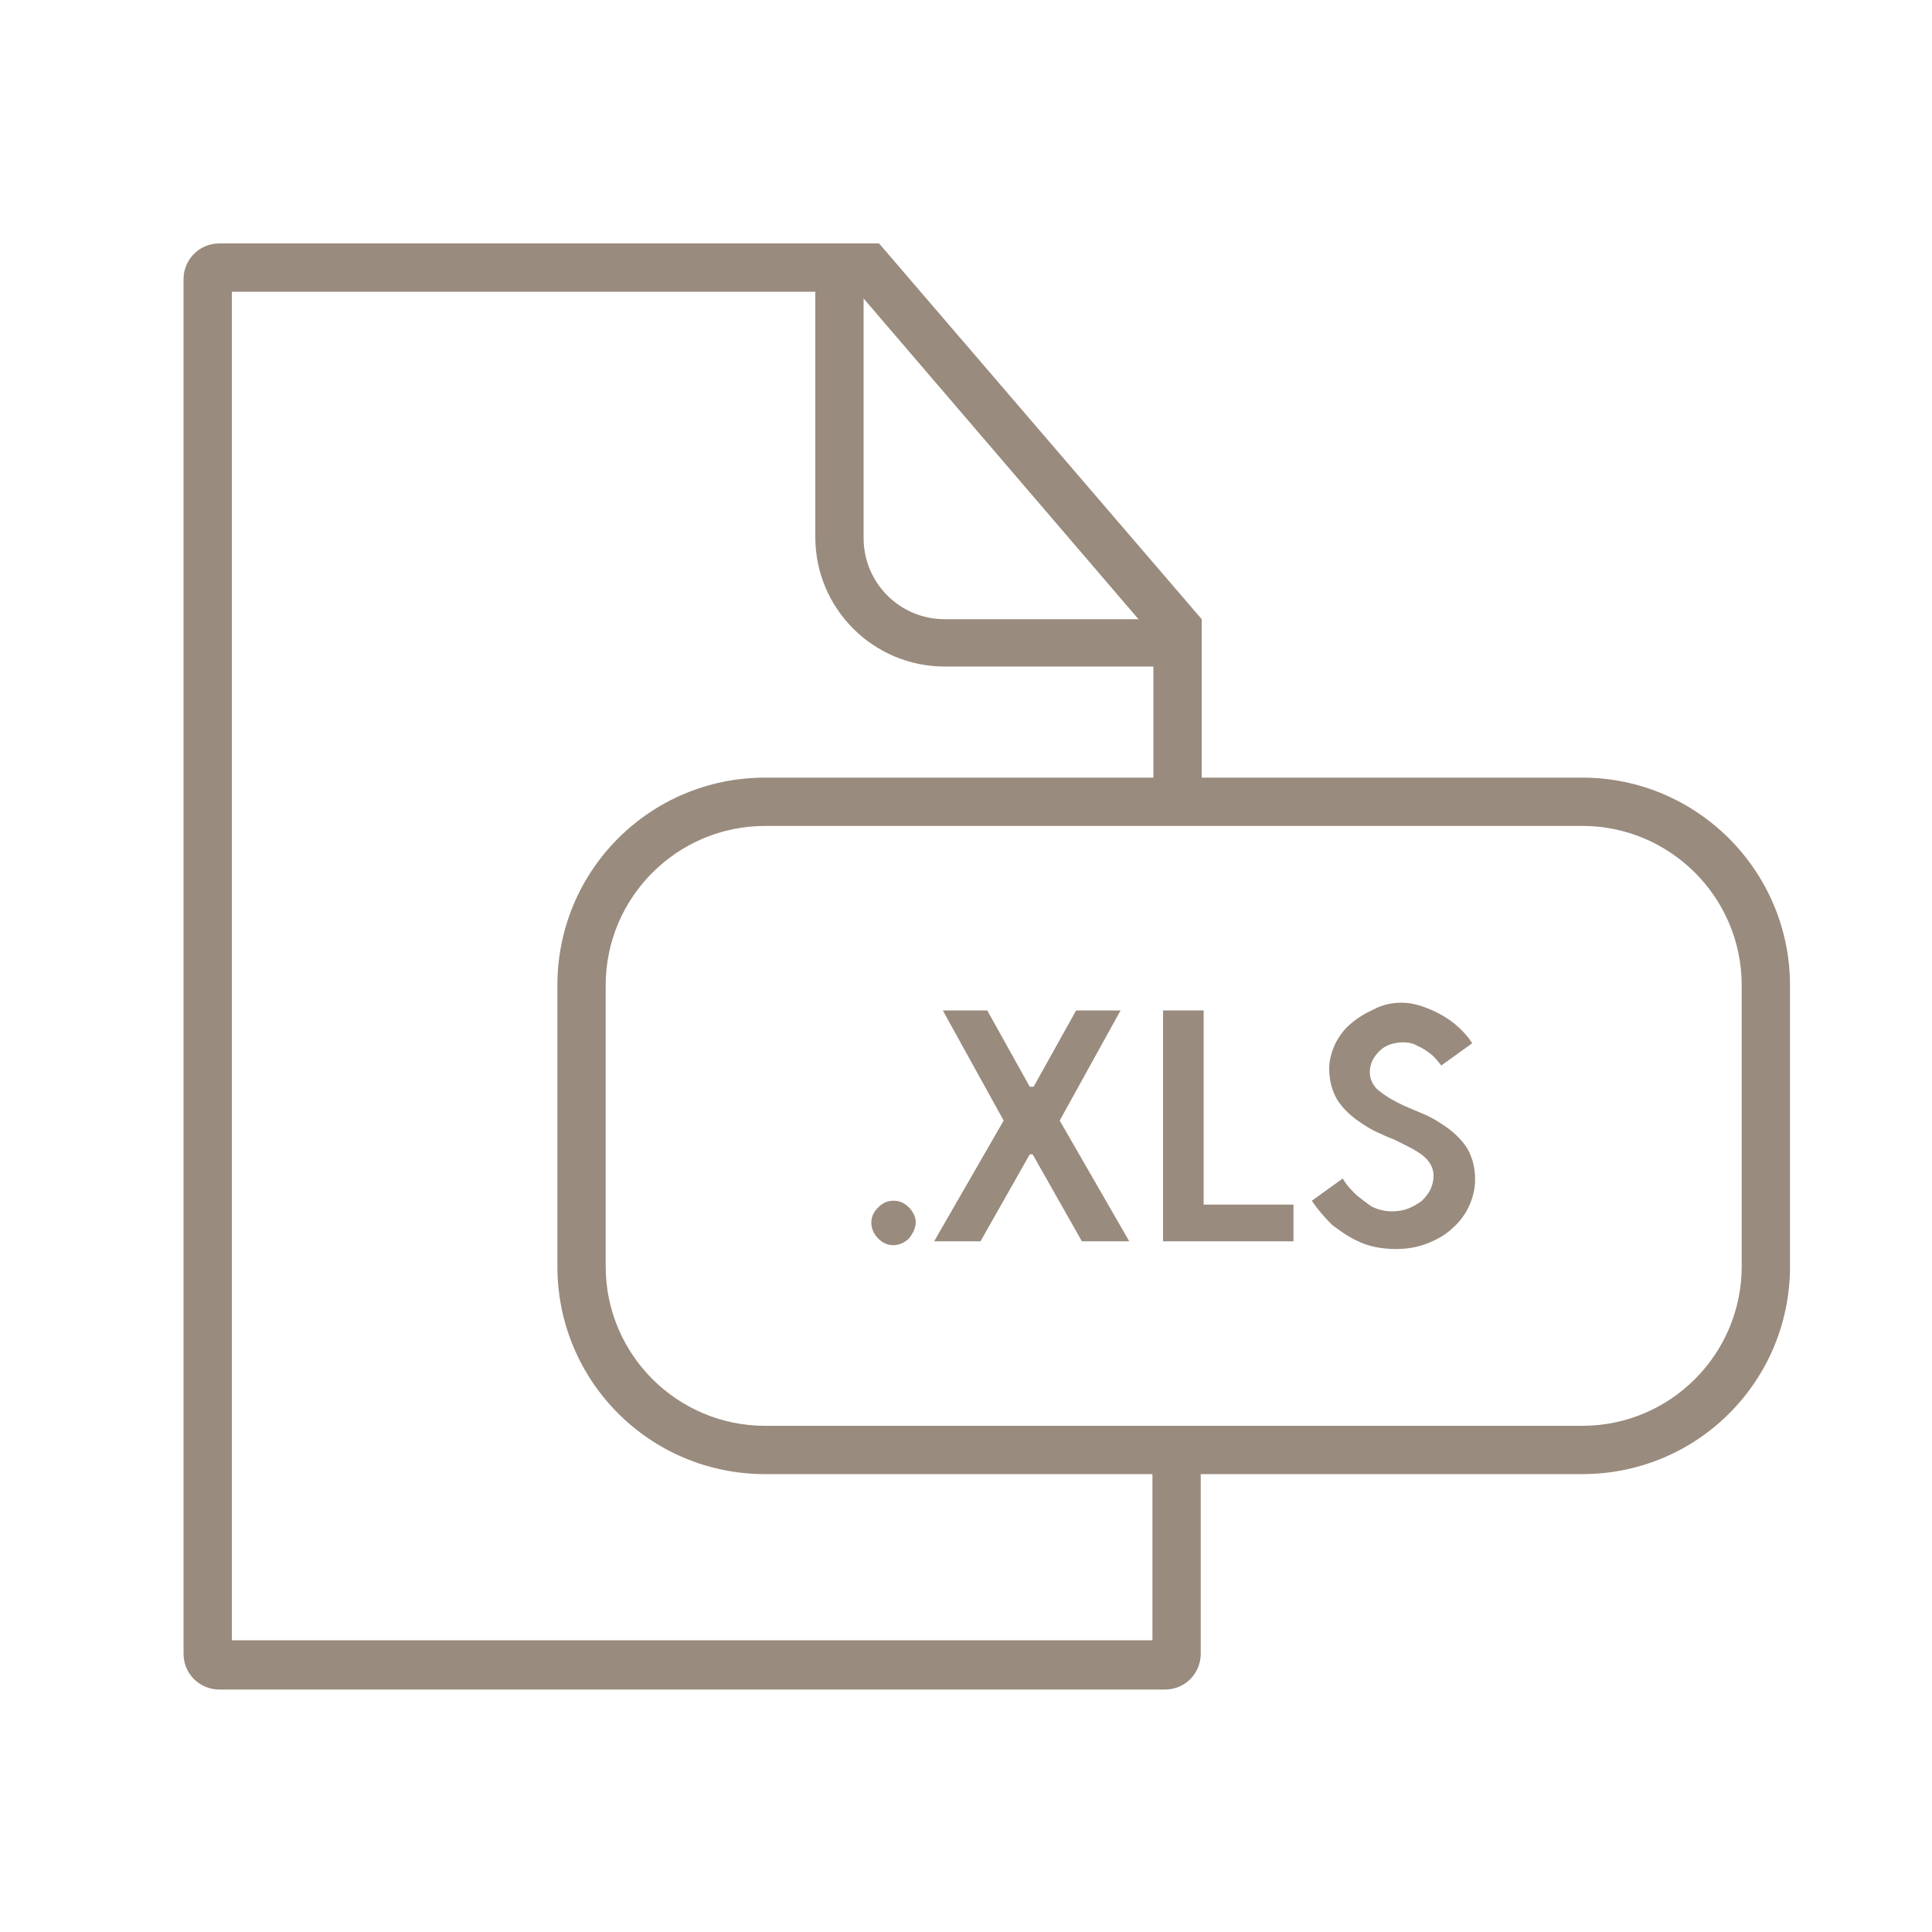
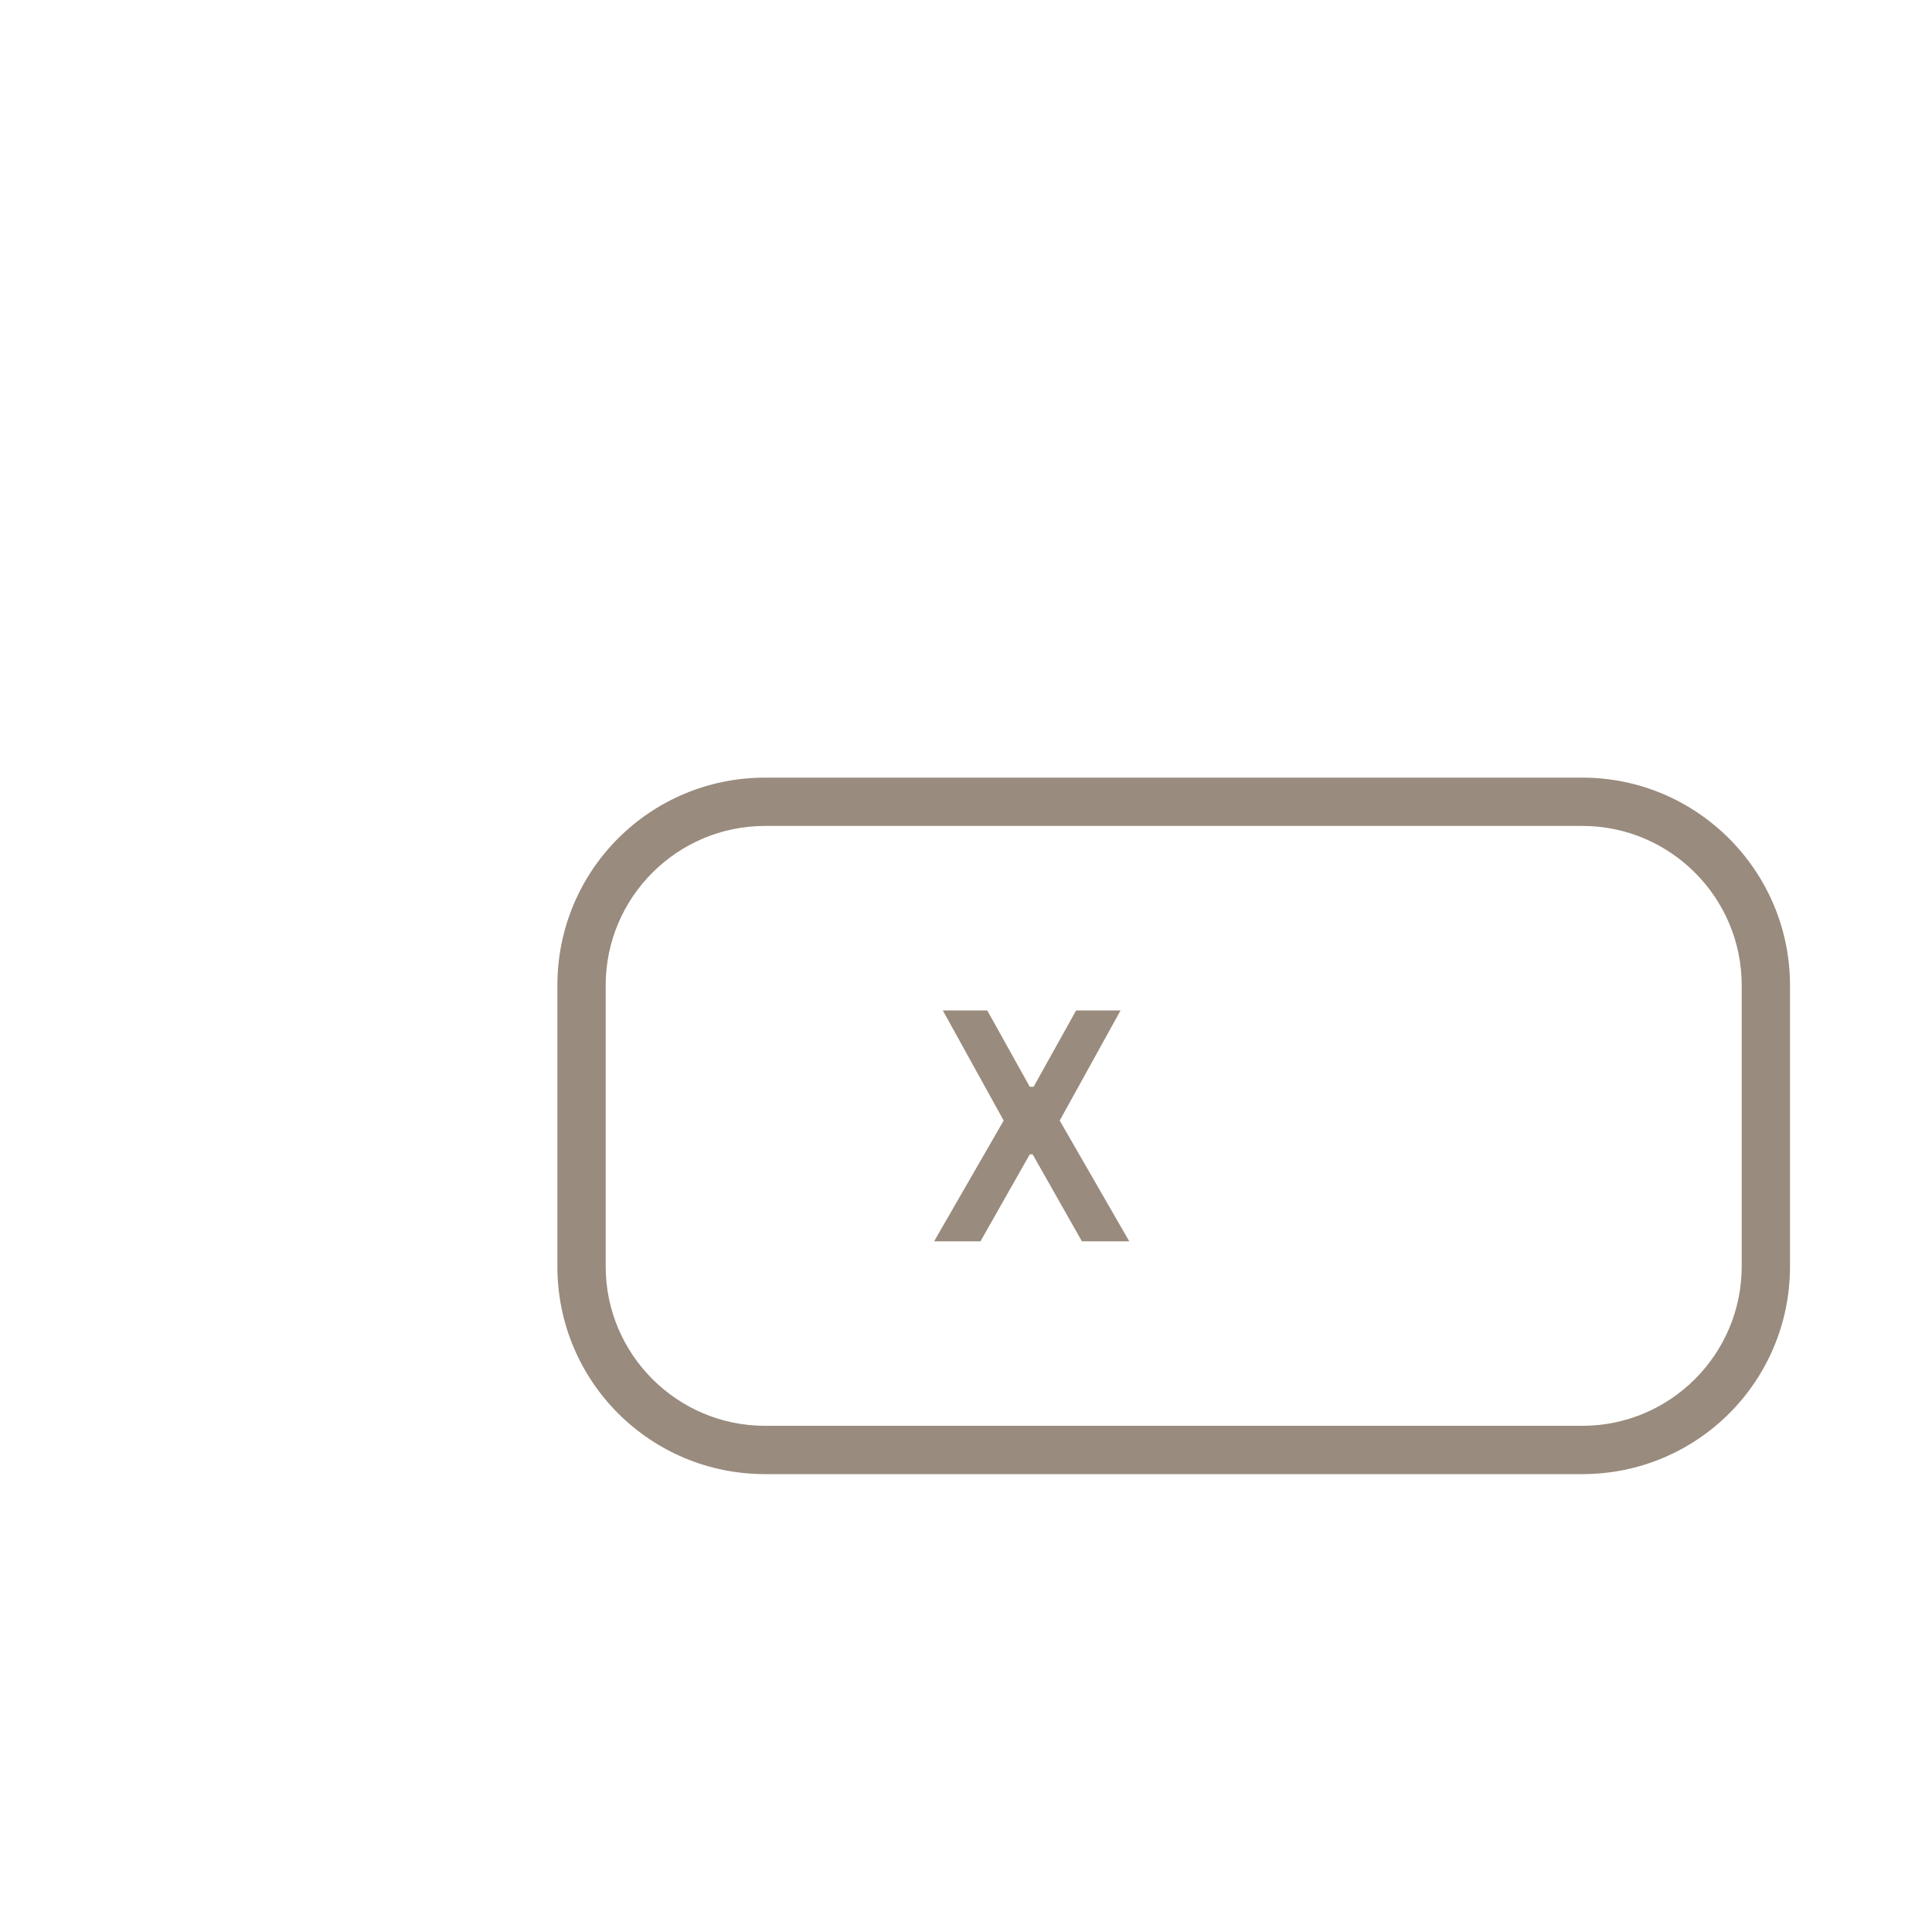
<svg xmlns="http://www.w3.org/2000/svg" version="1.1" id="Layer_1" x="0px" y="0px" viewBox="0 0 200 200" style="enable-background:new 0 0 200 200;" xml:space="preserve">
  <style type="text/css">
	.st0{fill:#998B7D;}
</style>
  <g>
    <g>
      <path class="st0" d="M59.7,71.2" />
    </g>
    <g>
      <g>
-         <path class="st0" d="M119.3,149.5v20.3H24V30.2h64.8l30.6,35.7v18.4h5V64.1L91,25.2H22.7c-2.1,0-3.7,1.7-3.7,3.7v142.3     c0,2.1,1.7,3.7,3.7,3.7h97.9c2.1,0,3.7-1.7,3.7-3.7v-21.6h-5V149.5z" />
-       </g>
+         </g>
    </g>
    <g>
      <g>
        <path class="st0" d="M163.8,85.5c9.1,0,16.5,7.4,16.5,16.5v29.1c0,9.1-7.4,16.5-16.5,16.5H79.2c-9.1,0-16.5-7.4-16.5-16.5V102     c0-9.1,7.4-16.5,16.5-16.5H163.8 M163.8,80.5H79.2c-11.9,0-21.5,9.6-21.5,21.5v29.1c0,11.9,9.6,21.5,21.5,21.5h84.6     c11.9,0,21.5-9.6,21.5-21.5V102C185.3,90.2,175.7,80.5,163.8,80.5L163.8,80.5z" />
      </g>
    </g>
    <g>
-       <path class="st0" d="M121.5,69H97.8c-7.4,0-13.4-6-13.4-13.4V28c0-1.4,1.1-2.5,2.5-2.5s2.5,1.1,2.5,2.5v27.7    c0,4.6,3.7,8.4,8.4,8.4h23.7c1.4,0,2.5,1.1,2.5,2.5S122.9,69,121.5,69z" />
-     </g>
+       </g>
    <g>
-       <path class="st0" d="M94.8,126.5c0,0.6-0.3,1.2-0.7,1.7c-0.4,0.4-1,0.7-1.6,0.7s-1.1-0.2-1.6-0.7c-0.4-0.4-0.7-1-0.7-1.6    s0.2-1.1,0.7-1.6s1-0.7,1.6-0.7s1.1,0.2,1.6,0.7C94.5,125.4,94.8,126,94.8,126.5L94.8,126.5z" />
      <path class="st0" d="M106.6,119.5l-5.1,9h-4.8l7.2-12.5l-6.3-11.4h4.6l4.4,7.9h0.4l4.4-7.9h4.6l-6.3,11.4l7.2,12.5H112l-5.1-9    H106.6z" />
-       <path class="st0" d="M134,128.5h-13.6v-23.9h4.2v20.1h9.3v3.8H134z" />
-       <path class="st0" d="M145.1,103.8c1.2,0,2.3,0.4,3.2,0.8s1.7,0.9,2.3,1.4c0.7,0.6,1.3,1.2,1.8,2l-3.2,2.3    c-0.4-0.5-0.7-0.9-1.1-1.2c-0.4-0.3-0.8-0.6-1.3-0.8c-0.5-0.3-1-0.4-1.5-0.4c-1,0-1.9,0.3-2.5,0.9s-1,1.3-1,2.2    c0,0.7,0.3,1.3,0.8,1.8c0.5,0.4,1.2,0.9,2,1.3c0.4,0.2,0.8,0.4,1.3,0.6l0.7,0.3l0.7,0.3c1,0.4,1.9,1,2.6,1.5    c0.8,0.6,1.5,1.3,2,2.1c0.5,0.9,0.8,1.9,0.8,3.2c0,0.9-0.2,1.8-0.6,2.7c-0.4,0.9-1,1.7-1.7,2.3c-0.7,0.7-1.6,1.2-2.6,1.6    s-2.1,0.6-3.3,0.6c-1.5,0-2.9-0.3-3.9-0.8c-1.1-0.5-1.9-1.1-2.7-1.7c-0.8-0.8-1.5-1.6-2.1-2.5l3.2-2.3c0.4,0.7,0.9,1.2,1.4,1.7    c0.5,0.4,1,0.8,1.6,1.2c0.6,0.3,1.3,0.5,2.1,0.5c0.6,0,1.2-0.1,1.7-0.3c0.5-0.2,1-0.5,1.4-0.8c0.4-0.4,0.7-0.8,0.9-1.2    c0.2-0.5,0.3-0.9,0.3-1.4c0-0.7-0.3-1.3-0.8-1.8s-1.2-0.9-2-1.3l-0.6-0.3l-0.6-0.3c-0.5-0.2-1-0.4-1.4-0.6c-1-0.4-1.9-1-2.6-1.5    c-0.8-0.6-1.5-1.3-2-2.1c-0.5-0.9-0.8-1.9-0.8-3.2c0-0.8,0.2-1.6,0.6-2.5c0.4-0.8,0.9-1.5,1.6-2.1c0.7-0.6,1.5-1.1,2.4-1.5    C143.1,104,144.1,103.8,145.1,103.8L145.1,103.8z" />
    </g>
  </g>
</svg>